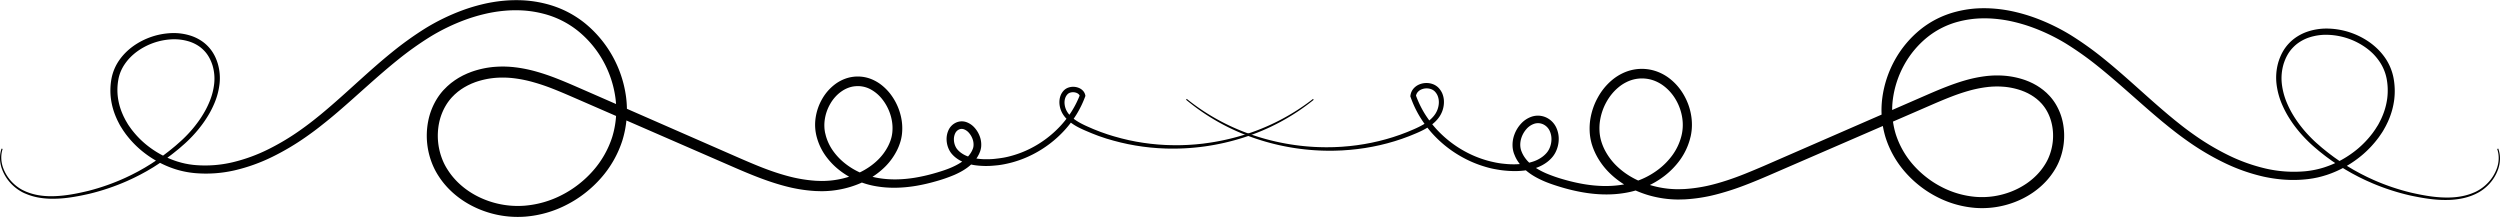
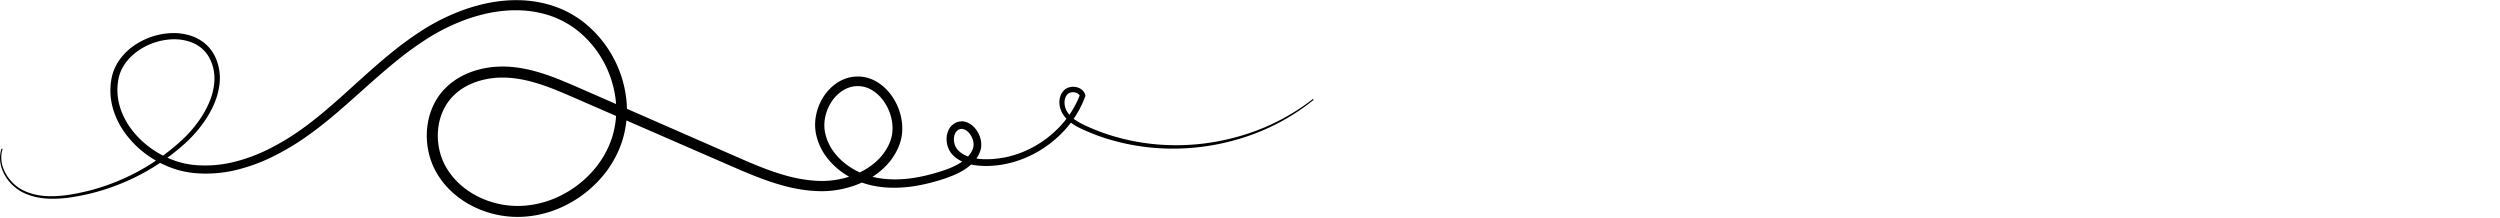
<svg xmlns="http://www.w3.org/2000/svg" height="313.7" preserveAspectRatio="xMidYMid meet" version="1.0" viewBox="-0.0 -0.2 3600.8 313.7" width="3600.8" zoomAndPan="magnify">
  <g data-name="Layer 2">
    <g data-name="Layer 1" id="change1_1">
      <path d="M3.77,214.34a42.25,42.25,0,0,0-1.57,6.81,39.66,39.66,0,0,0-.33,7,41.37,41.37,0,0,0,.83,6.93,44.87,44.87,0,0,0,1.88,6.71A58.39,58.39,0,0,0,20,264.66a59,59,0,0,0,11.2,8.13c2,1.14,4.14,2,6.25,3,2.16.83,4.3,1.73,6.54,2.38a81.62,81.62,0,0,0,13.57,3.11,104.79,104.79,0,0,0,13.94,1.12c18.72.3,37.47-3.28,55.78-7.71a316.38,316.38,0,0,0,53.27-18.81c4.25-2,8.55-4,12.69-6.2,2.09-1.09,4.19-2.14,6.26-3.27l6.14-3.47,3.07-1.74,3-1.84,6-3.68,5.89-3.88c2-1.29,3.92-2.58,5.81-4l5.73-4.09c1.91-1.37,3.74-2.85,5.61-4.26,3.77-2.8,7.35-5.84,11-8.82,1.83-1.47,3.54-3.08,5.3-4.62s3.53-3.1,5.23-4.69c3.4-3.15,6.65-6.46,9.79-9.86s6.17-6.92,9-10.55,5.6-7.35,8.12-11.19,4.9-7.77,7.07-11.8a131.79,131.79,0,0,0,5.78-12.35,93.46,93.46,0,0,0,6.52-25.88A66.34,66.34,0,0,0,306.1,94c-2.6-8.23-6.65-15.83-12.53-21.69A50.47,50.47,0,0,0,289,68.18a51.89,51.89,0,0,0-5.15-3.51,54.8,54.8,0,0,0-11.5-5.13,72.93,72.93,0,0,0-25.56-3.06,92.93,92.93,0,0,0-49,17.26,80.24,80.24,0,0,0-9.85,8.4A71.49,71.49,0,0,0,179.79,92a60.13,60.13,0,0,0-6,11A55.56,55.56,0,0,0,170.37,115a83.42,83.42,0,0,0-.48,25.72,90.54,90.54,0,0,0,7.32,24.89c.82,2,1.91,3.94,2.88,5.9s2.17,3.82,3.25,5.73,2.34,3.72,3.63,5.51,2.53,3.62,3.95,5.32a129.38,129.38,0,0,0,18.51,19.08,137.86,137.86,0,0,0,22,15,135.17,135.17,0,0,0,24.42,10.42c2.13.58,4.23,1.27,6.37,1.78s4.27,1.08,6.43,1.43l3.24.61c1.08.2,2.16.3,3.25.46s2.15.31,3.25.43l3.35.3a171.47,171.47,0,0,0,53.58-4.13,240.31,240.31,0,0,0,51.33-18.74,348,348,0,0,0,47.46-28.6c7.58-5.4,15-11,22.25-16.91l5.47-4.41,5.4-4.52c3.62-3,7.18-6.09,10.75-9.17,14.27-12.34,28.28-25.19,42.51-38s28.69-25.61,43.81-37.84a481.87,481.87,0,0,1,47.79-34.32,302.34,302.34,0,0,1,53.65-26.18A257.9,257.9,0,0,1,694.61,6a214.53,214.53,0,0,1,30-5.05,194,194,0,0,1,30.7-.57,171.2,171.2,0,0,1,30.65,4.83,149.72,149.72,0,0,1,29.42,10.75A148.32,148.32,0,0,1,841.92,32.8a165,165,0,0,1,59.77,106.39,147.55,147.55,0,0,1-5.15,62.57,152,152,0,0,1-30.93,54.49,167.49,167.49,0,0,1-22.73,21.43,163.31,163.31,0,0,1-26.29,16.84,156.71,156.71,0,0,1-60.08,17.3,144.09,144.09,0,0,1-62.38-9.14c-19.76-7.54-38.14-19.59-52.44-36a113.16,113.16,0,0,1-9.83-13.06,99.37,99.37,0,0,1-7.92-14.53,108.81,108.81,0,0,1-7.24-64.63,96.63,96.63,0,0,1,11.95-31.27,88.12,88.12,0,0,1,10.2-13.7c1-1,2-2,3-3l1.5-1.51.75-.75.79-.69c2.15-1.83,4.22-3.78,6.51-5.39l3.39-2.5c1.15-.78,2.34-1.52,3.51-2.28,2.32-1.56,4.78-2.83,7.21-4.16,1.21-.69,2.46-1.25,3.71-1.83l3.74-1.74,3.81-1.5c1.27-.5,2.54-1,3.84-1.42A132,132,0,0,1,712,96.13c2.65-.17,5.3-.36,8-.43s5.29-.14,7.93,0l4,.14c1.32.06,2.64.19,4,.29s2.65.18,3.94.35l3.87.46a201.35,201.35,0,0,1,30.09,6.35c9.73,2.78,19.17,6.09,28.34,9.68s18.13,7.4,26.93,11.23l26.27,11.46,209.8,91.84c8.7,3.78,17.34,7.48,26,11s17.33,6.77,26,9.64,17.47,5.41,26.27,7.43a206,206,0,0,0,26.45,4.19l3.31.27c1.1.09,2.21.19,3.31.2l6.61.22q6.45,0,12.91-.59a120.57,120.57,0,0,0,12.83-1.89,122.89,122.89,0,0,0,12.57-3.16c16.48-5.05,31.87-13.57,43.59-25.26a76.65,76.65,0,0,0,14.33-19.69c.87-1.82,1.74-3.64,2.45-5.53l.57-1.4.44-1.35c.28-.9.64-1.77.84-2.7a50,50,0,0,0,1.8-11.37c.88-15.6-4.8-32.23-14.68-44.72A53.87,53.87,0,0,0,1253.05,128,38.79,38.79,0,0,0,1232,124c-14.49,1.11-28,11.26-36,25.09a62.93,62.93,0,0,0-8,22.54,56.69,56.69,0,0,0-.57,11.83c.06,1,.1,2,.24,2.92s.22,1.94.41,2.89l.24,1.43c.11.48.25,1,.37,1.46l.73,2.95a70.44,70.44,0,0,0,10.52,22.09,88.55,88.55,0,0,0,17.47,18.21,102.25,102.25,0,0,0,22,13.21,107.59,107.59,0,0,0,24.82,7.45c17.3,3.11,35.43,2.6,53.35-.28a244.75,244.75,0,0,0,26.8-6c2.21-.64,4.43-1.24,6.64-1.93s4.45-1.35,6.58-2.07c4.31-1.42,8.52-2.95,12.55-4.7,8-3.48,15.59-7.7,21.33-13.07a40.11,40.11,0,0,0,7.21-8.73l1.32-2.41c.35-.84.71-1.67,1.08-2.5a4.67,4.67,0,0,0,.21-.57l.17-.51a9.19,9.19,0,0,0,.29-1.06,8,8,0,0,0,.23-1.1,10.43,10.43,0,0,0,.15-1.14,22.89,22.89,0,0,0-1.28-9.83,27.71,27.71,0,0,0-5.26-9,17.68,17.68,0,0,0-7.41-5.21,9.32,9.32,0,0,0-7,.39,11.37,11.37,0,0,0-5.43,5.55,20.09,20.09,0,0,0-1.81,9.51,24.07,24.07,0,0,0,2.55,9.95,18,18,0,0,0,2.75,4.06,30.65,30.65,0,0,0,4,3.77,39.08,39.08,0,0,0,10.14,5.65,62.44,62.44,0,0,0,12.1,3.16,94.48,94.48,0,0,0,13,1.14c4.47,0,9,0,13.42-.46s8.92-1,13.36-1.77,8.82-1.84,13.14-3.12a143.93,143.93,0,0,0,25.25-9.85,153.34,153.34,0,0,0,43.41-32.45,146.76,146.76,0,0,0,16.62-21.55,139.65,139.65,0,0,0,12.08-24.34l-.33,3.33a5.52,5.52,0,0,0-1.32-2.92,9,9,0,0,0-3.32-2.34,14,14,0,0,0-9.4-.43,9.38,9.38,0,0,0-3.65,2.12,15.69,15.69,0,0,0-2.82,4,18.5,18.5,0,0,0-1.47,5,22.27,22.27,0,0,0-.07,5.6,26.46,26.46,0,0,0,3.73,10.91c.27.4.49.81.79,1.22l.9,1.23c.64.79,1.26,1.6,2,2.35a39.32,39.32,0,0,0,4.58,4.33c6.64,5.41,14.95,9.47,23.59,13.19,2.15.93,4.29,1.9,6.46,2.8l6.55,2.57c1.09.42,2.17.87,3.28,1.27l3.32,1.17,6.65,2.32,6.73,2.1,3.37,1,3.4.92,6.8,1.87,6.86,1.63,3.44.82,3.46.69,6.92,1.4,7,1.16,3.49.57,3.5.47,7,.92,7,.69,3.52.34c1.17.11,2.35.16,3.53.24l7.06.44c9.43.36,18.89.55,28.33.09,4.73-.1,9.44-.52,14.16-.83,2.36-.16,4.7-.46,7.06-.68s4.71-.44,7-.8a331.83,331.83,0,0,0,55.51-11.9,310.65,310.65,0,0,0,100.76-52.15l1,1.24a311.16,311.16,0,0,1-100.69,54.25A333.14,333.14,0,0,1,1678.2,213.7l-7.19-.35c-1.19-.07-2.39-.1-3.59-.19l-3.58-.3-7.17-.6-7.14-.83L1646,211l-3.56-.54-7.11-1.08-7.07-1.32-3.54-.66-3.51-.78-7-1.56-7-1.81-3.48-.9-3.45-1-6.89-2-6.82-2.3-3.41-1.15c-1.13-.39-2.24-.84-3.37-1.26L1573,192c-2.22-.89-4.42-1.86-6.63-2.78-4.44-1.83-8.82-3.81-13.1-6a76.46,76.46,0,0,1-12.24-7.82,48.5,48.5,0,0,1-5.39-5,39.29,39.29,0,0,1-4.53-5.8,33.69,33.69,0,0,1-5-13.85,29.71,29.71,0,0,1,0-7.42,26.44,26.44,0,0,1,2-7.21,23,23,0,0,1,4.29-6.19,16.87,16.87,0,0,1,6.48-4,21.55,21.55,0,0,1,14.83.42,16.84,16.84,0,0,1,6.28,4.33,13.43,13.43,0,0,1,3.3,7l.05.28-.1.28a147,147,0,0,1-12.5,26,154.73,154.73,0,0,1-17.31,23,160.69,160.69,0,0,1-45.62,34.81,154.12,154.12,0,0,1-26.74,10.73c-4.61,1.4-9.3,2.49-14,3.45s-9.49,1.64-14.29,2a120.08,120.08,0,0,1-28.85-.5,73.47,73.47,0,0,1-14.11-3.55,49.22,49.22,0,0,1-12.84-7,40.68,40.68,0,0,1-5.43-5,28.67,28.67,0,0,1-4.26-6.1,34.76,34.76,0,0,1-3.85-14.23,30.69,30.69,0,0,1,2.68-14.54,22,22,0,0,1,10.35-10.68,20.63,20.63,0,0,1,7.32-2,20.39,20.39,0,0,1,7.53.87,28.29,28.29,0,0,1,12.34,8.2,38.64,38.64,0,0,1,7.55,12.62,34.23,34.23,0,0,1,2,14.62,27.68,27.68,0,0,1-1.66,7.28l-1.41,3.4c-.56,1.1-1.16,2.17-1.73,3.26a51.06,51.06,0,0,1-9.19,11.39c-7.12,6.71-15.7,11.49-24.49,15.37a218.25,218.25,0,0,1-27.21,9.41,258.08,258.08,0,0,1-28,6.42c-18.9,3.16-38.4,3.91-57.42.63a119.66,119.66,0,0,1-27.7-8.12,115.12,115.12,0,0,1-24.88-14.67,101.58,101.58,0,0,1-20.15-20.74,83.48,83.48,0,0,1-12.63-26.05,67.86,67.86,0,0,1-2-28.9,76.66,76.66,0,0,1,9.49-27.38,69.64,69.64,0,0,1,19.28-21.65,57.28,57.28,0,0,1,12.82-7,52.76,52.76,0,0,1,42.76,2,60.09,60.09,0,0,1,12.22,8,75.45,75.45,0,0,1,10.21,10.4,84.08,84.08,0,0,1,13.83,25.46,85.68,85.68,0,0,1,3.41,14.14,75.18,75.18,0,0,1,.72,14.54,64.61,64.61,0,0,1-2.22,14.42,78.46,78.46,0,0,1-5.23,13.6,91.15,91.15,0,0,1-16.91,23.51,109.5,109.5,0,0,1-23,17.55,130.27,130.27,0,0,1-12.93,6.51,143.1,143.1,0,0,1-13.55,5,144.43,144.43,0,0,1-28.3,5.76q-7.2.71-14.44.71l-7.21-.2c-1.21,0-2.41-.12-3.6-.21l-3.6-.27a220.44,220.44,0,0,1-28.47-4.38c-9.37-2.11-18.6-4.75-27.71-7.72s-18.09-6.31-27-9.85-17.7-7.26-26.46-11.06L849,150.13l-26.25-11.42c-8.75-3.8-17.52-7.52-26.38-11s-17.83-6.6-27-9.19a184.76,184.76,0,0,0-27.77-5.84,134.6,134.6,0,0,0-28.23-.72,116.61,116.61,0,0,0-27.57,5.74c-1.13.34-2.21.81-3.3,1.23l-3.28,1.29L676,121.74c-1.06.5-2.14,1-3.15,1.56-2,1.13-4.14,2.2-6.08,3.52-1,.63-2,1.25-2.95,1.9L661,130.81c-1.92,1.34-3.61,3-5.4,4.48l-.66.57-.62.62-1.23,1.25c-.81.83-1.66,1.64-2.45,2.5a71.45,71.45,0,0,0-8.34,11.22,80.84,80.84,0,0,0-10,26.1,92.9,92.9,0,0,0,6.13,55.09A83.27,83.27,0,0,0,645.23,245a96.4,96.4,0,0,0,8.46,11.25c12.34,14.21,28.52,24.93,46.12,31.65a128.21,128.21,0,0,0,55.52,8.18,141.7,141.7,0,0,0,54.09-15.51,148.15,148.15,0,0,0,23.86-15.22A151.88,151.88,0,0,0,853.91,246a136.42,136.42,0,0,0,27.88-48.83,132,132,0,0,0,4.69-56,151.56,151.56,0,0,0-17.72-53.52,147.55,147.55,0,0,0-36.17-43.2,131.41,131.41,0,0,0-50.34-25,156.4,156.4,0,0,0-28-4.51,179.16,179.16,0,0,0-28.37.42,201.66,201.66,0,0,0-28,4.62,245.13,245.13,0,0,0-27.26,8.14,287.8,287.8,0,0,0-51.21,24.77A467.34,467.34,0,0,0,572.94,86c-14.85,11.93-29.2,24.49-43.46,37.17s-28.41,25.5-42.94,37.92c-3.65,3.09-7.27,6.21-11,9.23L470,174.83l-5.62,4.47c-7.45,6-15.13,11.72-23,17.22a361.28,361.28,0,0,1-49.37,29.3A252.41,252.41,0,0,1,338,245.13a183.57,183.57,0,0,1-57.29,4,133.8,133.8,0,0,1-28.28-5.68A144.38,144.38,0,0,1,226,231.92a148.19,148.19,0,0,1-23.68-16.46,141.35,141.35,0,0,1-19.88-20.89c-1.52-1.87-2.85-3.89-4.25-5.85s-2.61-4.05-3.92-6.07-2.42-4.18-3.51-6.33-2.21-4.29-3.11-6.53A101,101,0,0,1,159.76,142a93.65,93.65,0,0,1,.81-28.89A69,69,0,0,1,171.8,86.45a81.36,81.36,0,0,1,9.35-11.11A91.32,91.32,0,0,1,192.26,66a102.15,102.15,0,0,1,54.11-18.49A80.33,80.33,0,0,1,275,51.32a62.81,62.81,0,0,1,13.21,6.11,60,60,0,0,1,6,4.19,57.15,57.15,0,0,1,5.37,4.95,55.45,55.45,0,0,1,8.62,11.75l.87,1.6.8,1.64c.56,1.09,1,2.22,1.46,3.34l.7,1.68.6,1.71c.38,1.16.84,2.28,1.13,3.46a74.07,74.07,0,0,1,2.46,28.78,101.06,101.06,0,0,1-7.37,27.9,138.63,138.63,0,0,1-6.28,13c-2.32,4.21-4.87,8.3-7.56,12.27s-5.58,7.82-8.59,11.56-6.18,7.35-9.48,10.83-6.71,6.87-10.27,10.09c-1.77,1.61-3.6,3.15-5.4,4.73s-3.58,3.18-5.47,4.65c-3.73,3-7.42,6.06-11.3,8.87-1.93,1.42-3.81,2.9-5.77,4.27l-5.9,4.09c-2,1.39-4,2.68-6,4l-6,3.87-6.18,3.66-3.08,1.83-3.15,1.73-6.31,3.44c-2.11,1.11-4.27,2.15-6.41,3.23-4.24,2.21-8.64,4.12-13,6.12A321.25,321.25,0,0,1,128.33,279c-9.33,2.12-18.72,4-28.21,5.32A169.92,169.92,0,0,1,71.42,286a108.07,108.07,0,0,1-14.35-1.39,84.94,84.94,0,0,1-14-3.46c-2.3-.72-4.52-1.68-6.75-2.59s-4.38-2-6.47-3.27a61.45,61.45,0,0,1-11.58-8.7,60.57,60.57,0,0,1-15.68-24.1,47.28,47.28,0,0,1-1.83-7A43.88,43.88,0,0,1,0,228.16a42.11,42.11,0,0,1,.49-7.27,44.17,44.17,0,0,1,1.77-7.08Z" />
-       <path d="M3598.28,213.81a44,44,0,0,1,1.89,7.06,42.48,42.48,0,0,1,.61,7.3,43.61,43.61,0,0,1-.63,7.3,47.07,47.07,0,0,1-1.73,7.12,61,61,0,0,1-15.5,24.61,63.05,63.05,0,0,1-11.65,9c-2.12,1.29-4.34,2.32-6.53,3.42-2.26.95-4.5,2-6.83,2.73a85.85,85.85,0,0,1-14.19,3.71,111.15,111.15,0,0,1-14.54,1.63,168.63,168.63,0,0,1-29-1.29c-9.59-1.21-19.06-3-28.5-5a323.85,323.85,0,0,1-55.08-17.83c-4.41-2-8.88-3.84-13.2-6-2.17-1.07-4.36-2.09-6.52-3.19l-6.41-3.4-3.21-1.71-3.14-1.81-6.3-3.63L3371.6,240c-2.06-1.28-4.12-2.56-6.11-3.94l-6-4.07c-2-1.36-3.94-2.84-5.9-4.26-4-2.81-7.73-5.87-11.54-8.87-1.93-1.48-3.74-3.1-5.6-4.66s-3.71-3.13-5.53-4.76c-3.68-3.25-7.19-6.68-10.61-10.22s-6.7-7.19-9.82-11-6.15-7.7-8.95-11.78-5.47-8.26-7.92-12.59a145.71,145.71,0,0,1-6.65-13.43,106.2,106.2,0,0,1-8-29.29,79.65,79.65,0,0,1,2.37-31c.31-1.28.79-2.5,1.19-3.75.21-.62.41-1.25.64-1.86l.73-1.83c.51-1.21,1-2.43,1.56-3.63l.86-1.81.94-1.77a61.58,61.58,0,0,1,9.4-13.06,64.23,64.23,0,0,1,5.9-5.53,68.35,68.35,0,0,1,6.57-4.7,69.58,69.58,0,0,1,14.44-6.84,86.27,86.27,0,0,1,30.9-4.35,108.84,108.84,0,0,1,57.92,19.31,98.5,98.5,0,0,1,12.07,10,88,88,0,0,1,10.28,12,76.1,76.1,0,0,1,12.63,29.4,101.28,101.28,0,0,1,1.12,31.27,108.65,108.65,0,0,1-8.24,30c-.95,2.42-2.17,4.69-3.28,7s-2.46,4.53-3.7,6.79-2.67,4.4-4.13,6.51-2.87,4.26-4.47,6.25a149.41,149.41,0,0,1-20.91,22.32,156.79,156.79,0,0,1-24.92,17.61,150,150,0,0,1-28,12.43c-2.46.72-4.9,1.54-7.39,2.17s-5,1.32-7.52,1.77l-3.79.75c-1.27.25-2.56.4-3.83.61s-2.57.39-3.83.54l-3.79.4c-20.19,2.06-40.59.37-60.18-3.86a261.66,261.66,0,0,1-56.28-19.73,369.45,369.45,0,0,1-50.91-29.81c-8-5.57-15.95-11.41-23.56-17.44l-5.73-4.51-5.63-4.59c-3.78-3-7.46-6.17-11.16-9.28-14.76-12.45-29-25.24-43.33-37.79s-28.55-24.93-43.19-36.61a457,457,0,0,0-45.41-32.13A276.9,276.9,0,0,0,2926,38.81a234.73,234.73,0,0,0-26-7.66,189.07,189.07,0,0,0-26.48-4.26,167.64,167.64,0,0,0-26.5-.31,145.79,145.79,0,0,0-25.8,4.26,119.94,119.94,0,0,0-45.78,23,135.52,135.52,0,0,0-33,39.76,140.35,140.35,0,0,0-16.11,49.16,119.44,119.44,0,0,0,4.3,50.68,124.14,124.14,0,0,0,25.42,44.27A140,140,0,0,0,2775,255.38a135.45,135.45,0,0,0,21.91,13.92,129.54,129.54,0,0,0,49.26,14.08,115.18,115.18,0,0,0,25.38-.92,117.06,117.06,0,0,0,24.62-6.47c15.86-6.06,30.28-15.7,41.06-28.13a84.8,84.8,0,0,0,7.36-9.81,70.56,70.56,0,0,0,5.77-10.57,79.67,79.67,0,0,0,6.24-23.34c1.81-16.12-1.32-32.82-9.35-46.07a60.08,60.08,0,0,0-6.85-9.24c-.66-.7-1.37-1.37-2-2.06l-1-1-.51-.52-.55-.48c-1.51-1.24-2.88-2.62-4.52-3.73l-2.36-1.77-2.5-1.61c-1.63-1.12-3.43-2-5.18-3-.85-.51-1.79-.91-2.7-1.34l-2.75-1.29-2.84-1.11c-1-.37-1.89-.78-2.88-1.07a103.79,103.79,0,0,0-24.46-5.1c-2.12-.12-4.23-.29-6.35-.35s-4.25-.12-6.38,0l-3.19.11c-1.06,0-2.12.15-3.19.23s-2.11.13-3.19.27l-3.24.39a174,174,0,0,0-25.89,5.44c-8.62,2.45-17.23,5.45-25.83,8.81s-17.23,7-25.93,10.77l-26.24,11.41-210.2,91.11c-8.82,3.8-17.75,7.54-26.82,11.11s-18.29,7-27.73,10-19,5.75-28.87,7.93a233.12,233.12,0,0,1-30.1,4.53l-3.82.28c-1.28.09-2.55.19-3.84.2l-7.7.19c-5.24,0-10.48-.29-15.67-.82a149.34,149.34,0,0,1-15.47-2.4,147.81,147.81,0,0,1-15.15-3.93,153.45,153.45,0,0,1-14.72-5.52,139.18,139.18,0,0,1-14.1-7.15,120.82,120.82,0,0,1-25.37-19.52,102.56,102.56,0,0,1-19-26.57c-1.18-2.49-2.33-5-3.3-7.58l-.75-1.93-.67-2.05c-.44-1.38-.93-2.74-1.25-4.14a76.71,76.71,0,0,1-2.56-16.86,87.22,87.22,0,0,1,.88-16.74,97.51,97.51,0,0,1,3.93-16.08,92.13,92.13,0,0,1,6.63-15.09A90.46,90.46,0,0,1,2310.2,127,85.59,85.59,0,0,1,2322,115a71.22,71.22,0,0,1,14.43-9.37,63.71,63.71,0,0,1,51.64-2.23,68.22,68.22,0,0,1,15.22,8.39A80.38,80.38,0,0,1,2425.49,137a86.94,86.94,0,0,1,10.65,31.23,81.13,81.13,0,0,1,.59,16.72c-.11,1.41-.2,2.81-.41,4.21s-.36,2.8-.65,4.19l-.39,2.09c-.15.68-.33,1.34-.5,2l-1.05,4a93.59,93.59,0,0,1-14.31,29.18,111.39,111.39,0,0,1-22.28,22.72A125.08,125.08,0,0,1,2370,269.13a130.09,130.09,0,0,1-30,8.62c-20.38,3.4-41,2.45-60.62-1a267.61,267.61,0,0,1-29-6.8c-4.75-1.4-9.41-2.86-14.12-4.47s-9.48-3.41-14.19-5.52c-9.36-4.21-18.76-9.42-26.94-17.19a59.26,59.26,0,0,1-10.7-13.46c-.69-1.3-1.39-2.6-2-3.91l-1.69-4.1a10.36,10.36,0,0,1-.39-1.12L2180,219c-.26-.79-.43-1.6-.61-2.4a22.84,22.84,0,0,1-.45-2.42c-.11-.8-.25-1.61-.28-2.41a42.62,42.62,0,0,1,2.62-18.3,47.05,47.05,0,0,1,9.35-15.38,36.69,36.69,0,0,1,16.13-10.47,28.72,28.72,0,0,1,10.58-1.16,29.18,29.18,0,0,1,10.25,2.82,29.94,29.94,0,0,1,8.43,6.21,30.87,30.87,0,0,1,5.66,8.41,38.61,38.61,0,0,1,3.32,18.36,42.45,42.45,0,0,1-4.86,17.48,36.31,36.31,0,0,1-5.41,7.65,47.73,47.73,0,0,1-6.5,5.91,56.81,56.81,0,0,1-14.89,8,80.5,80.5,0,0,1-15.62,3.82,110,110,0,0,1-15.49,1.09,150.49,150.49,0,0,1-15.17-.77c-5-.45-10-1.3-15-2.24s-9.83-2.23-14.63-3.74a160.32,160.32,0,0,1-27.83-11.41,166.78,166.78,0,0,1-47.18-36.61,161.46,161.46,0,0,1-17.77-24.13,152.83,152.83,0,0,1-12.75-27.16l-.59-1.67.26-1.66a19.17,19.17,0,0,1,4.73-9.86,22.49,22.49,0,0,1,8.38-5.73,26.87,26.87,0,0,1,9.29-1.85,26.23,26.23,0,0,1,9.39,1.46,22.4,22.4,0,0,1,8.47,5.3,28.31,28.31,0,0,1,5.31,7.77,31.41,31.41,0,0,1,2.38,8.74,35.13,35.13,0,0,1-.08,8.7,38.18,38.18,0,0,1-2,8.27,37.53,37.53,0,0,1-3.79,7.61,42.52,42.52,0,0,1-5.15,6.48,51.81,51.81,0,0,1-6,5.38,80.63,80.63,0,0,1-13.08,8.19c-4.49,2.29-9,4.26-13.49,6.07-2.25.92-4.49,1.87-6.76,2.75l-6.86,2.53c-1.14.41-2.27.85-3.43,1.24l-3.47,1.14-6.94,2.25-7,2-3.5,1-3.54.88-7.08,1.75-7.13,1.5-3.56.74-3.59.63-7.17,1.25-7.21,1-3.6.5-3.62.39-7.23.75-7.25.52-3.62.26c-1.21.08-2.42.09-3.63.15l-7.26.26a333.84,333.84,0,0,1-114-17.47,310.27,310.27,0,0,1-100.16-55.91l1-1.24a309.8,309.8,0,0,0,100.23,53.81,331.33,331.33,0,0,0,112.75,15.66l7.14-.35c1.19-.07,2.38-.1,3.57-.2l3.56-.3,7.12-.61,7.1-.84,3.55-.43,3.53-.54,7.07-1.08,7-1.32,3.51-.66,3.49-.78,7-1.57,6.92-1.8,3.45-.91,3.43-1,6.84-2.05,6.77-2.29,3.39-1.15c1.12-.39,2.22-.84,3.34-1.26l6.68-2.54c2.2-.89,4.39-1.85,6.58-2.77,4.41-1.82,8.74-3.79,12.93-6a74.13,74.13,0,0,0,11.89-7.6,44.69,44.69,0,0,0,5.15-4.76,35.77,35.77,0,0,0,4.28-5.48,31.53,31.53,0,0,0,4.6-12.94,27.31,27.31,0,0,0,0-6.88,24.28,24.28,0,0,0-1.84-6.55,20.89,20.89,0,0,0-3.84-5.54,14.66,14.66,0,0,0-5.64-3.43,19.29,19.29,0,0,0-13.25.4,14.58,14.58,0,0,0-5.42,3.73,11.27,11.27,0,0,0-2.75,5.81l0-.56A144.61,144.61,0,0,0,2051.71,163a152.4,152.4,0,0,0,17.08,22.65,159.28,159.28,0,0,0,45,34.26,152,152,0,0,0,26.33,10.54c4.53,1.38,9.14,2.44,13.78,3.4s9.33,1.6,14.05,2a117.57,117.57,0,0,0,28.25-.5,70.41,70.41,0,0,0,13.62-3.43,46.84,46.84,0,0,0,12.19-6.65,38.36,38.36,0,0,0,5.09-4.69A26.29,26.29,0,0,0,2231,215a32.1,32.1,0,0,0,3.55-13.2,28,28,0,0,0-2.45-13.34,19.47,19.47,0,0,0-9.17-9.48,18.31,18.31,0,0,0-6.42-1.74,18,18,0,0,0-6.59.78,25.86,25.86,0,0,0-11.21,7.48c-6.11,6.83-9.72,16.19-8.93,25.32a25.87,25.87,0,0,0,1.51,6.62l1.34,3.2,1.63,3.07a48.46,48.46,0,0,0,8.73,10.8c6.8,6.42,15.15,11.09,23.78,14.89a217,217,0,0,0,26.88,9.28,256.79,256.79,0,0,0,27.76,6.33c18.69,3.12,37.89,3.84,56.55.61a117.67,117.67,0,0,0,27.1-8,112.26,112.26,0,0,0,24.29-14.34,98.8,98.8,0,0,0,19.61-20.2,80.87,80.87,0,0,0,12.21-25.22,65.08,65.08,0,0,0,1.87-27.79,73.91,73.91,0,0,0-9.17-26.4,66.85,66.85,0,0,0-18.51-20.79,55.25,55.25,0,0,0-12.22-6.7A50.44,50.44,0,0,0,2369.6,113a49.78,49.78,0,0,0-27,5.09,56.93,56.93,0,0,0-11.68,7.65,71.89,71.89,0,0,0-9.81,10,78.15,78.15,0,0,0-7.74,11.72,79.66,79.66,0,0,0-5.61,12.89,84.15,84.15,0,0,0-3.29,13.66,72.87,72.87,0,0,0-.69,14,62.06,62.06,0,0,0,2.14,13.82,76.44,76.44,0,0,0,5,13.08,88.44,88.44,0,0,0,16.4,22.76,106.59,106.59,0,0,0,22.4,17.08,125.42,125.42,0,0,0,12.64,6.35,138.89,138.89,0,0,0,13.27,4.92,141.32,141.32,0,0,0,27.73,5.63q7,.69,14.14.69l7.1-.21c1.18,0,2.36-.11,3.54-.2l3.54-.27a218.72,218.72,0,0,0,28.08-4.34c9.26-2.09,18.4-4.7,27.43-7.65s18-6.27,26.8-9.81,17.62-7.24,26.37-11l210-91.53,26.25-11.44c8.76-3.8,17.56-7.55,26.49-11s18-6.66,27.22-9.3a188,188,0,0,1,28.22-5.94,137.54,137.54,0,0,1,28.9-.75,119.62,119.62,0,0,1,28.34,5.89c1.16.35,2.28.83,3.41,1.26l3.38,1.34,3.3,1.53c1.1.52,2.21,1,3.26,1.61,2.13,1.18,4.3,2.28,6.31,3.65,1,.66,2.05,1.3,3.06,2l2.93,2.17c2,1.39,3.76,3.09,5.63,4.65l.69.6.64.65,1.29,1.3c.85.87,1.72,1.71,2.55,2.6a75.53,75.53,0,0,1,8.72,11.72,83.87,83.87,0,0,1,10.35,27.13,96.1,96.1,0,0,1-6.36,57,88.2,88.2,0,0,1-7,12.77,101.66,101.66,0,0,1-8.73,11.6c-12.74,14.65-29.35,25.62-47.38,32.5a131.27,131.27,0,0,1-56.86,8.34,144.64,144.64,0,0,1-55.26-15.86,151,151,0,0,1-24.33-15.54,155,155,0,0,1-21-19.77A139.52,139.52,0,0,1,2715.89,198a135,135,0,0,1-4.76-57.26,154.55,154.55,0,0,1,18.08-54.56,150.53,150.53,0,0,1,36.93-44,135.32,135.32,0,0,1,24.34-15.55,137.22,137.22,0,0,1,27.09-10A159.76,159.76,0,0,1,2846.06,12a183.76,183.76,0,0,1,28.83.45,203.94,203.94,0,0,1,28.42,4.7,247.39,247.39,0,0,1,27.57,8.25,291.12,291.12,0,0,1,51.71,25,472.55,472.55,0,0,1,46.73,33.33c14.91,12,29.29,24.59,43.55,37.29s28.4,25.51,42.89,37.9c3.63,3.09,7.24,6.2,10.93,9.21l5.51,4.55,5.58,4.45c7.43,6,15,11.66,22.84,17.14a358.37,358.37,0,0,0,49,29.11,249.75,249.75,0,0,0,53.52,19.14,181,181,0,0,0,56.48,4,131.16,131.16,0,0,0,27.75-5.56,141.46,141.46,0,0,0,26-11.32,147,147,0,0,0,23.28-16.16,138.72,138.72,0,0,0,19.53-20.5c1.5-1.83,2.79-3.81,4.17-5.73s2.55-4,3.84-5.95,2.37-4.09,3.44-6.19,2.17-4.19,3.05-6.39a98.55,98.55,0,0,0,7.69-27.1,91.09,91.09,0,0,0-.78-28.11,66.23,66.23,0,0,0-10.82-25.72,79.51,79.51,0,0,0-9-10.78,88.29,88.29,0,0,0-10.81-9A99.51,99.51,0,0,0,3354.07,50a78.09,78.09,0,0,0-27.81,3.63,60.36,60.36,0,0,0-12.72,5.86,57.35,57.35,0,0,0-5.75,4,56.37,56.37,0,0,0-5.15,4.74,52.67,52.67,0,0,0-8.28,11.26l-.84,1.53-.77,1.58c-.54,1-.95,2.14-1.42,3.22l-.68,1.62-.58,1.66c-.36,1.12-.82,2.2-1.1,3.34a71.79,71.79,0,0,0-2.42,27.9,98.85,98.85,0,0,0,7.17,27.28,140.38,140.38,0,0,0,6.15,12.79c2.29,4.15,4.79,8.18,7.44,12.11s5.5,7.72,8.47,11.42,6.1,7.28,9.36,10.72,6.62,6.81,10.13,10c1.75,1.6,3.58,3.13,5.36,4.7s3.55,3.17,5.43,4.63c3.7,3,7.36,6,11.21,8.83,1.91,1.41,3.77,2.89,5.73,4.25l5.85,4.07c1.94,1.39,3.94,2.67,5.94,4l6,3.86,6.13,3.64,3.07,1.83,3.12,1.72,6.26,3.42c2.1,1.12,4.24,2.15,6.36,3.23,4.22,2.2,8.59,4.1,12.9,6.1a319.4,319.4,0,0,0,54,18.3c18.51,4.23,37.43,7.64,56.42,7a106.08,106.08,0,0,0,14.13-1.35,83.12,83.12,0,0,0,13.75-3.37c2.26-.7,4.42-1.64,6.61-2.52s4.28-2,6.31-3.18a60.17,60.17,0,0,0,11.27-8.44,58.88,58.88,0,0,0,15.28-23.41,44.45,44.45,0,0,0,1.78-6.8,42.06,42.06,0,0,0,.73-7,40.86,40.86,0,0,0-.46-7,42,42,0,0,0-1.69-6.8Z" />
    </g>
  </g>
</svg>